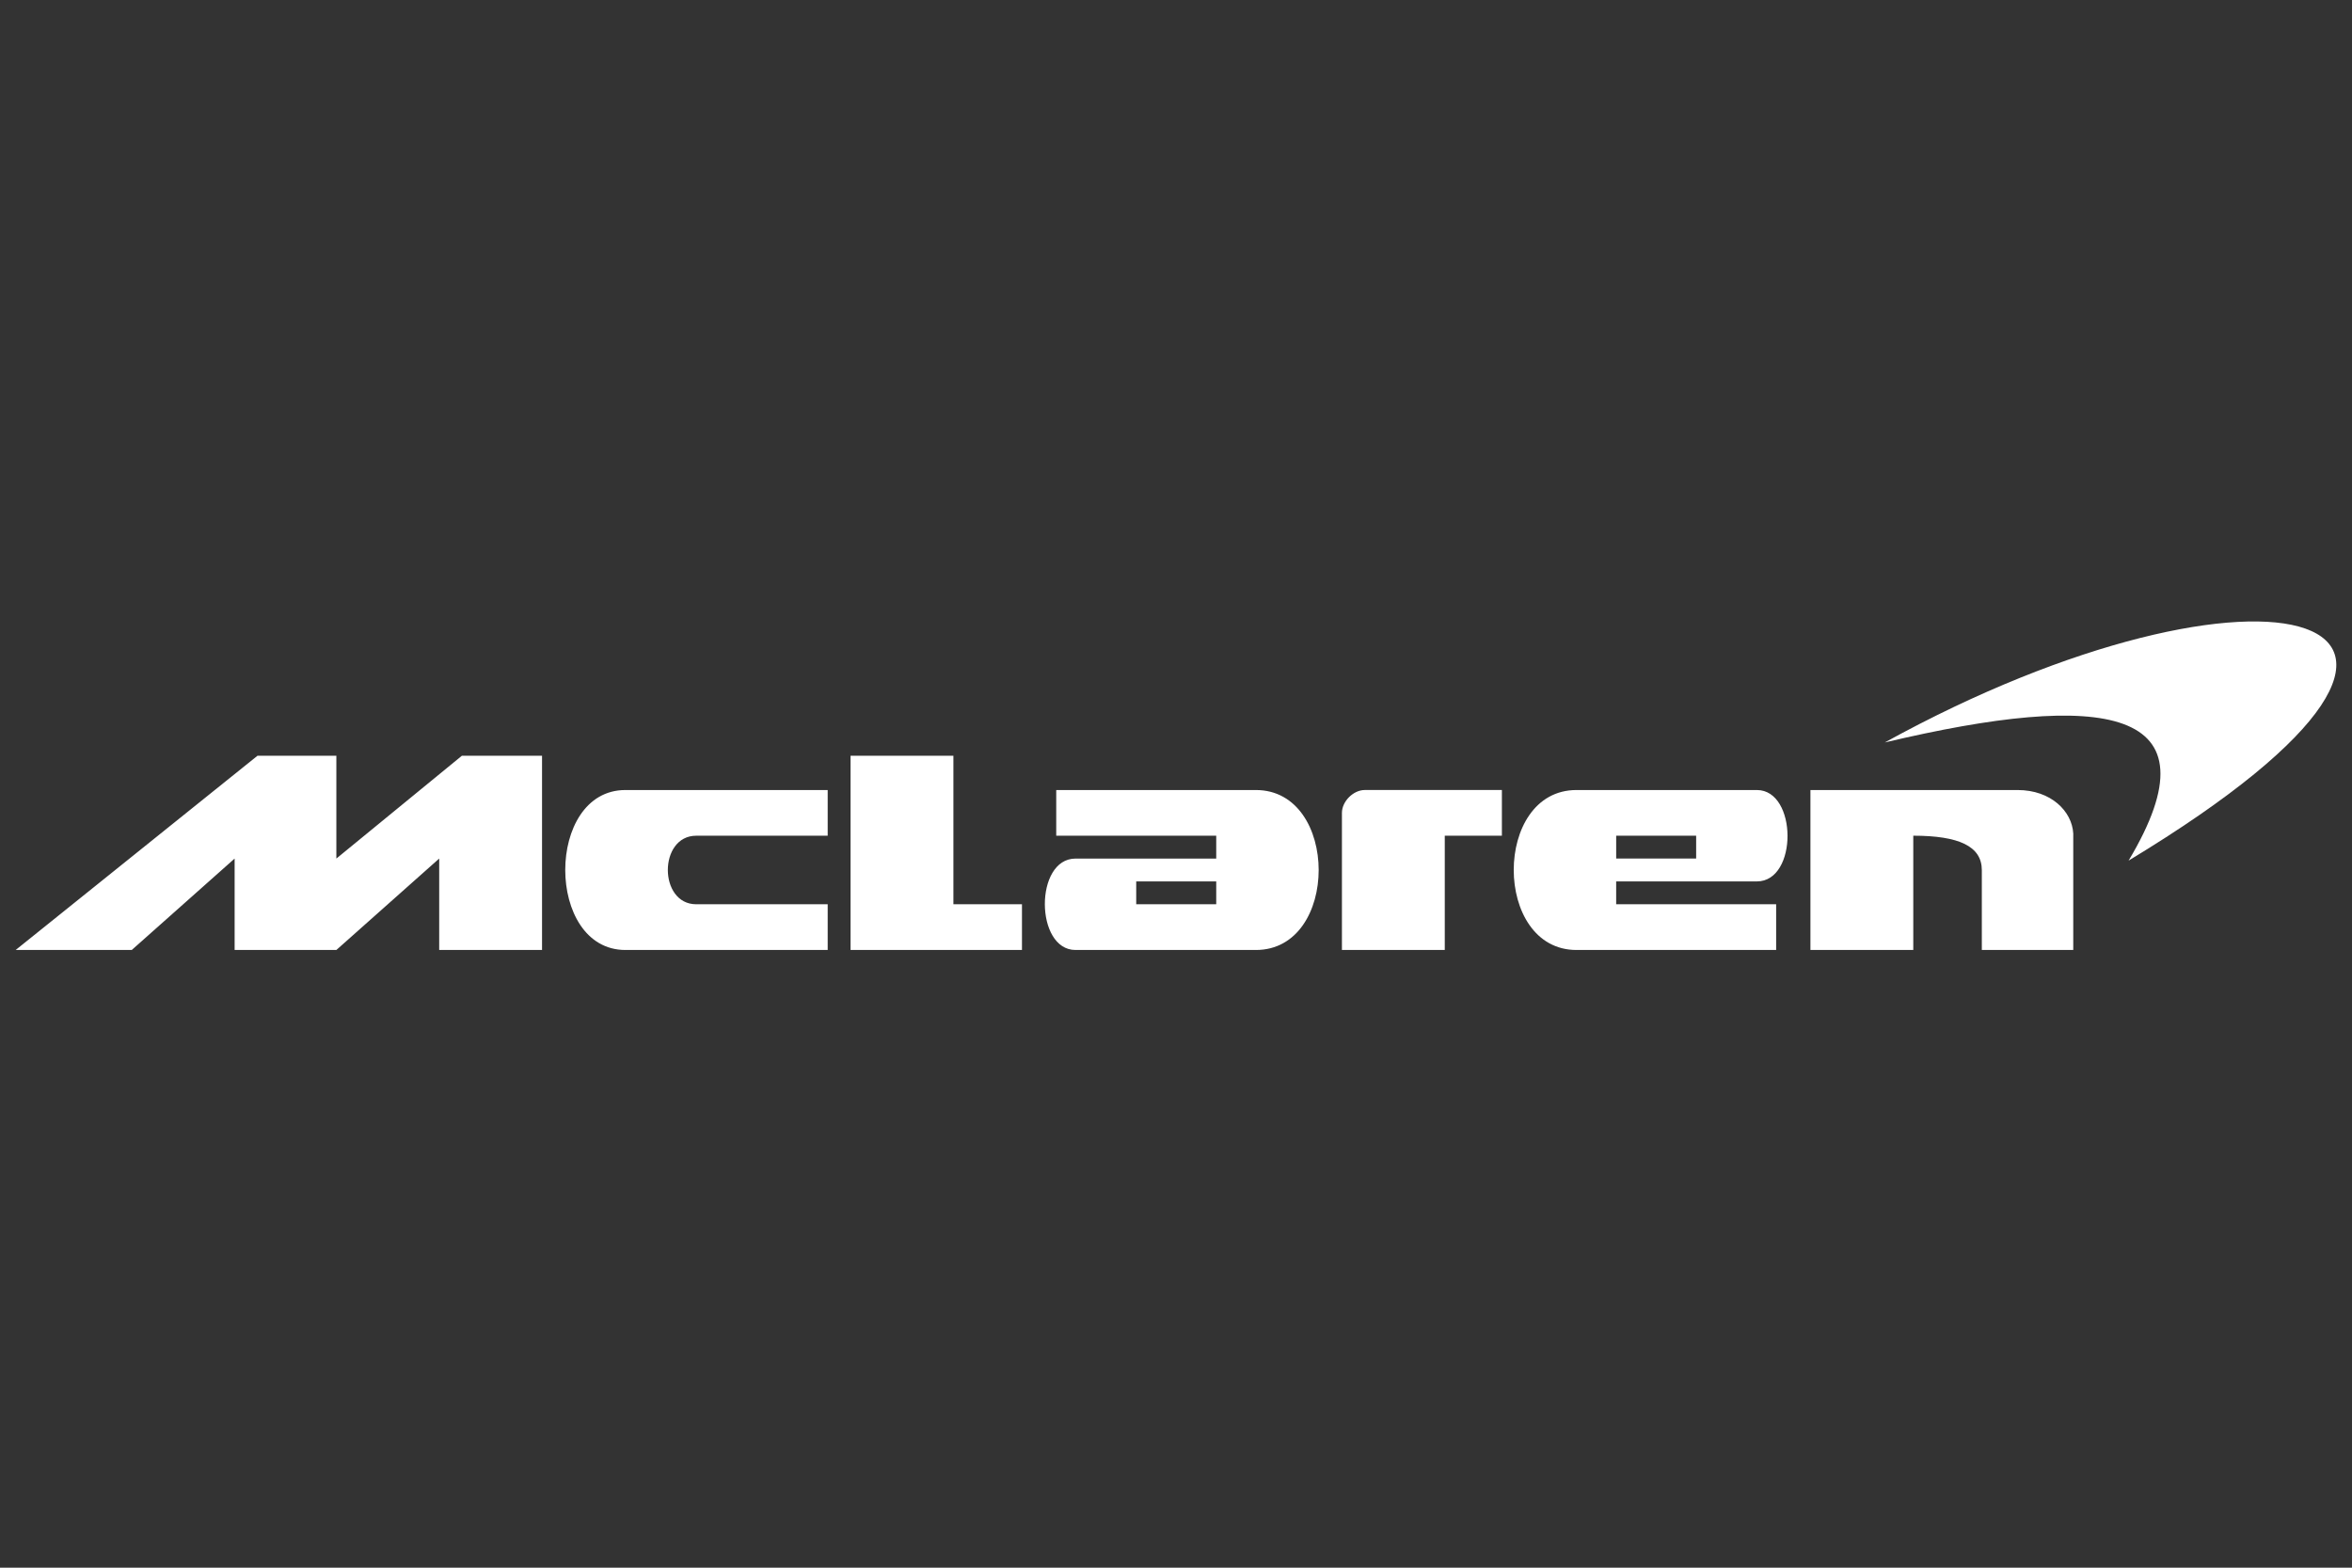
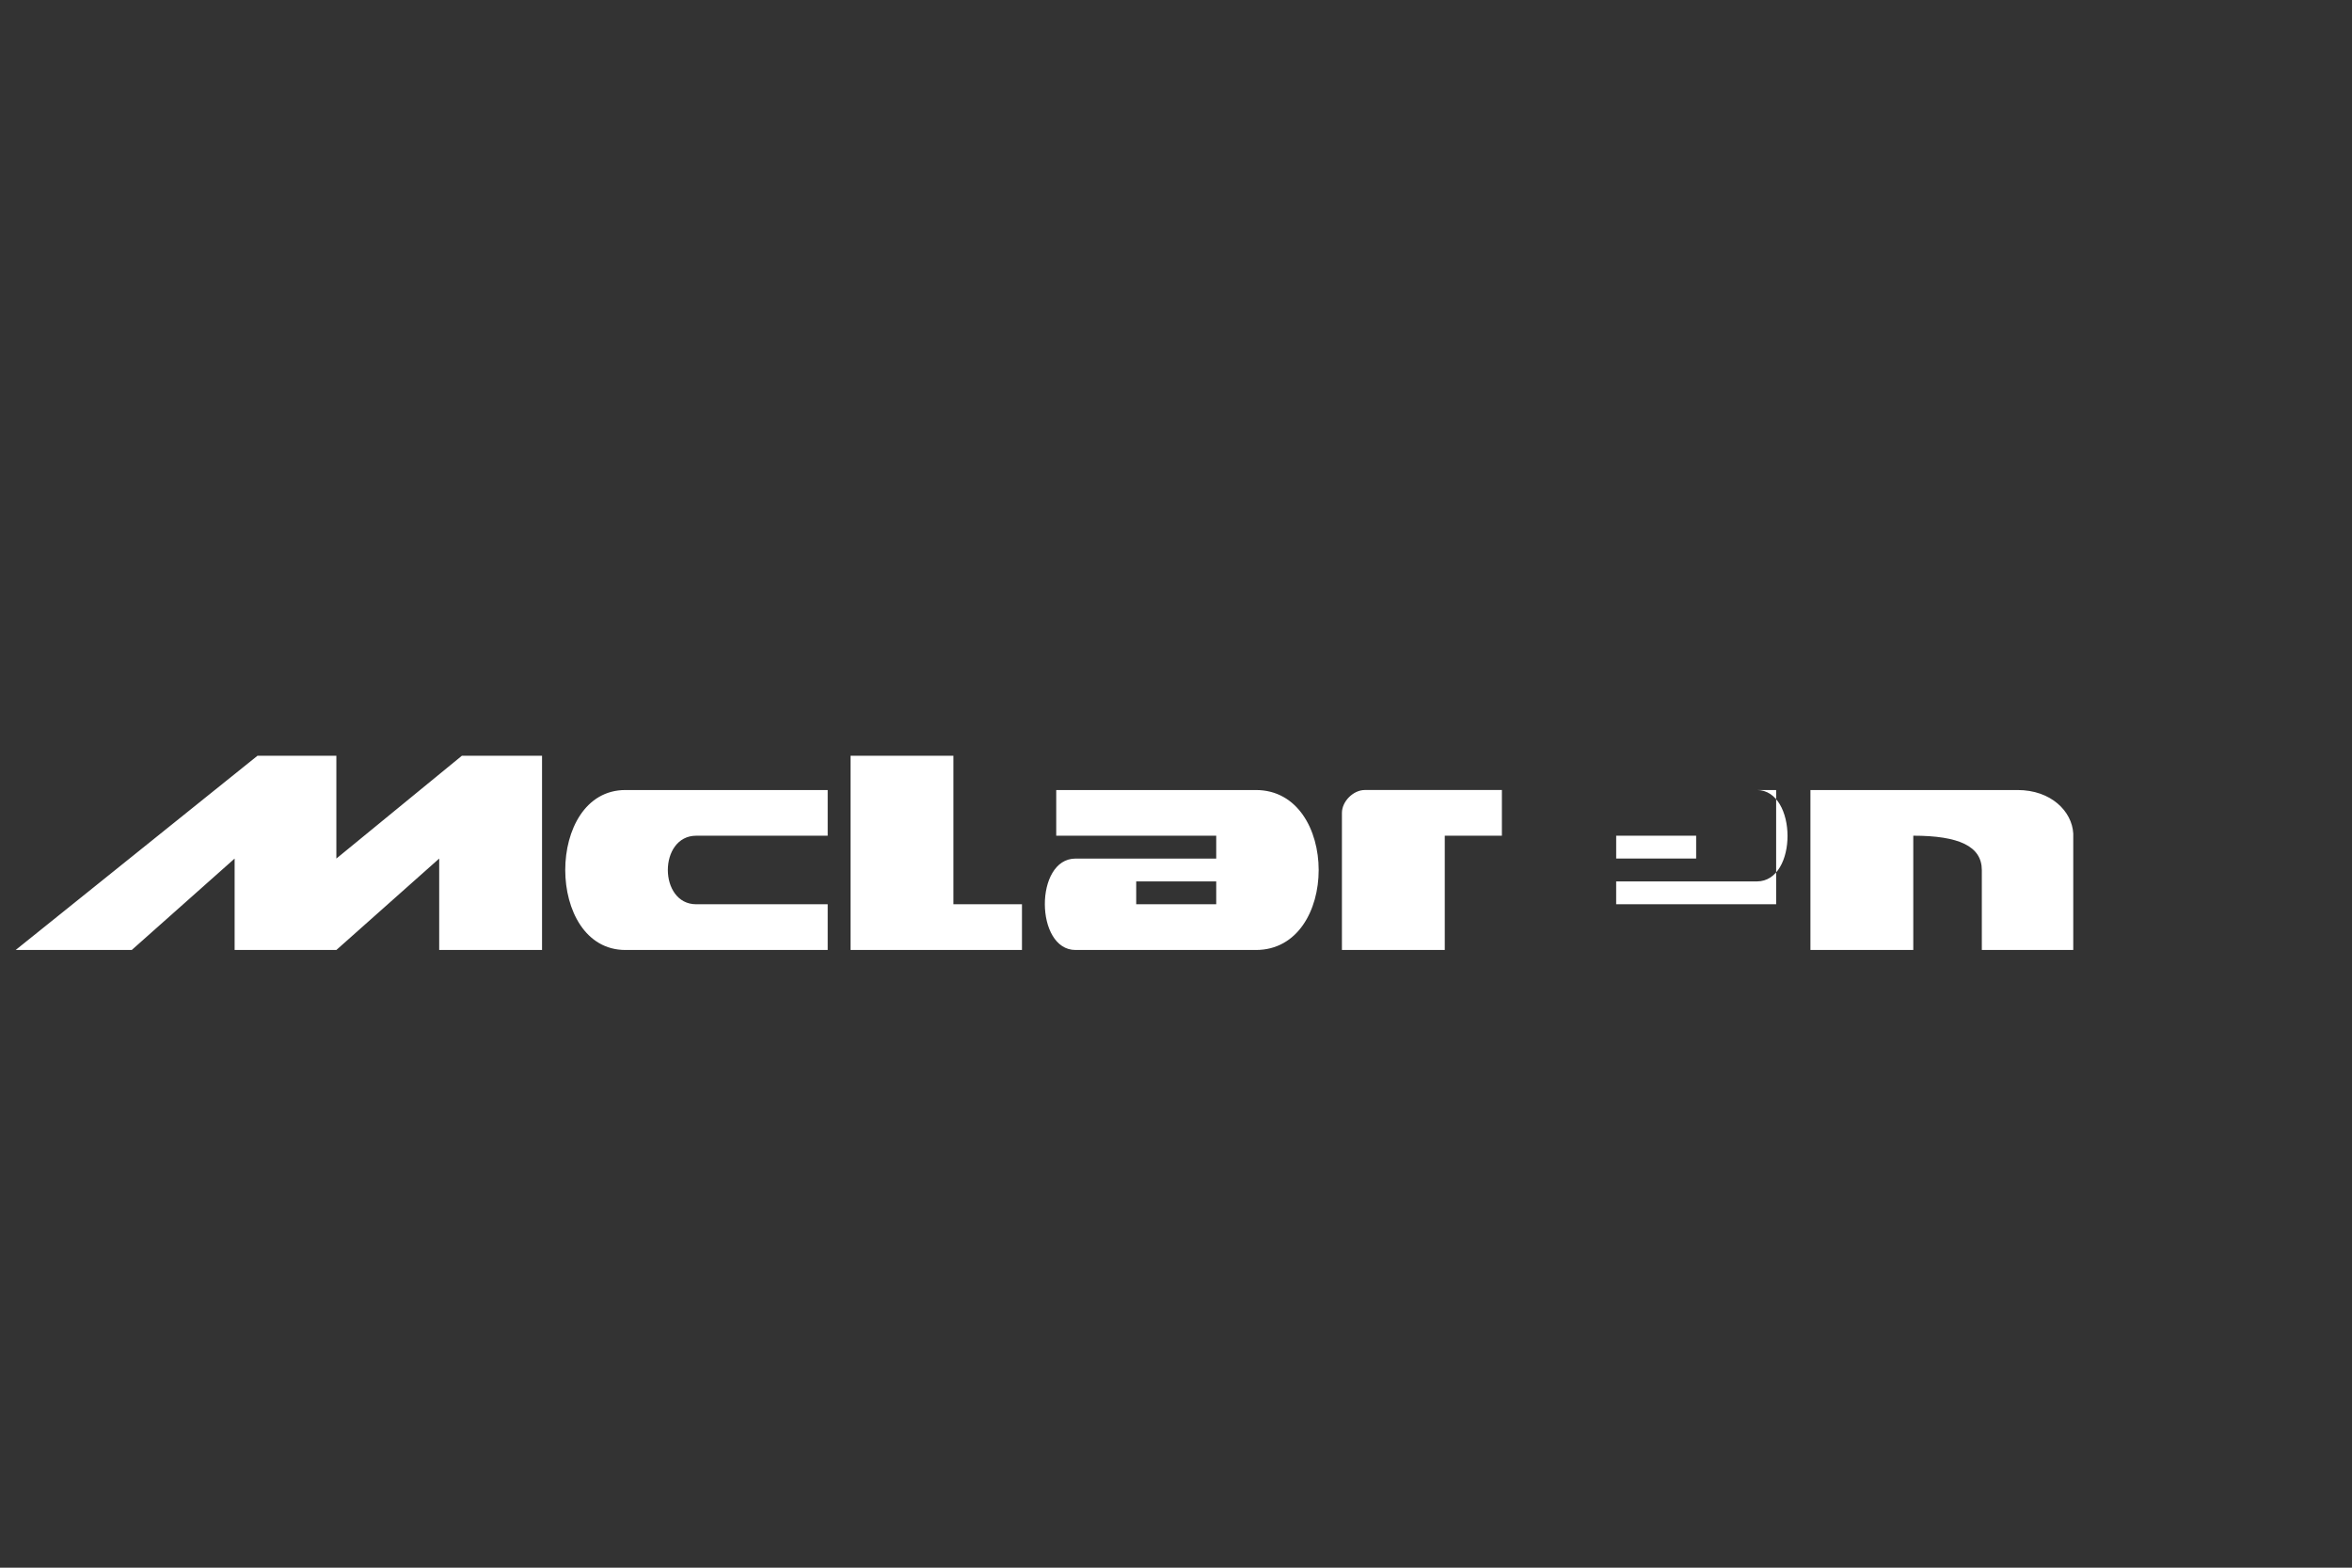
<svg xmlns="http://www.w3.org/2000/svg" width="450" height="300" viewBox="0 0 450 300" fill="none">
  <rect x="0" y="0" width="450" height="300" fill="#333333" stroke="none" />
-   <path fill-rule="evenodd" clip-rule="evenodd" d="M162.734 144.624H182.411V173.045H195.529V181.794H162.734V144.624ZM256.746 181.794H276.423V159.926H287.351V151.18H261.118C258.936 151.18 256.746 153.35 256.746 155.552V181.794ZM336.141 151.183H301.625C285.6 151.183 285.628 181.794 301.625 181.794H339.824V173.045H309.216V168.673H336.138C344.015 168.673 343.898 151.183 336.141 151.183ZM309.219 159.926H324.519V164.298H309.219V159.926ZM205.774 181.794H240.284C256.315 181.794 256.287 151.183 240.284 151.183H202.085V159.929H232.697V164.301H205.774C197.892 164.301 198.011 181.794 205.774 181.794ZM232.697 173.045H217.388V168.676H232.697V173.045ZM158.359 151.183H119.659C104.297 151.183 104.322 181.794 119.659 181.794H158.359V173.045H133.213C125.963 173.045 125.963 159.926 133.213 159.926H158.359V151.183ZM88.339 144.649L88.368 144.624H103.707V181.794H84.03V164.298L64.355 181.794H44.89V164.298L25.21 181.794H2.997L49.262 144.624H64.355V164.298L88.339 144.649ZM379.176 151.183H385.999C392.45 151.183 396.437 155.277 396.669 159.507V181.791H379.176V166.517C379.176 161.949 374.804 159.923 366.061 159.923V181.791H346.383V151.183H379.176Z" fill="white" />
-   <path fill-rule="evenodd" clip-rule="evenodd" d="M360.615 142.08C432.36 102.544 487.837 115.96 407.254 164.69C424.974 135.065 402.46 132.152 360.615 142.08Z" fill="white" />
+   <path fill-rule="evenodd" clip-rule="evenodd" d="M162.734 144.624H182.411V173.045H195.529V181.794H162.734V144.624ZM256.746 181.794H276.423V159.926H287.351V151.18H261.118C258.936 151.18 256.746 153.35 256.746 155.552V181.794ZM336.141 151.183H301.625H339.824V173.045H309.216V168.673H336.138C344.015 168.673 343.898 151.183 336.141 151.183ZM309.219 159.926H324.519V164.298H309.219V159.926ZM205.774 181.794H240.284C256.315 181.794 256.287 151.183 240.284 151.183H202.085V159.929H232.697V164.301H205.774C197.892 164.301 198.011 181.794 205.774 181.794ZM232.697 173.045H217.388V168.676H232.697V173.045ZM158.359 151.183H119.659C104.297 151.183 104.322 181.794 119.659 181.794H158.359V173.045H133.213C125.963 173.045 125.963 159.926 133.213 159.926H158.359V151.183ZM88.339 144.649L88.368 144.624H103.707V181.794H84.03V164.298L64.355 181.794H44.89V164.298L25.21 181.794H2.997L49.262 144.624H64.355V164.298L88.339 144.649ZM379.176 151.183H385.999C392.45 151.183 396.437 155.277 396.669 159.507V181.791H379.176V166.517C379.176 161.949 374.804 159.923 366.061 159.923V181.791H346.383V151.183H379.176Z" fill="white" />
</svg>